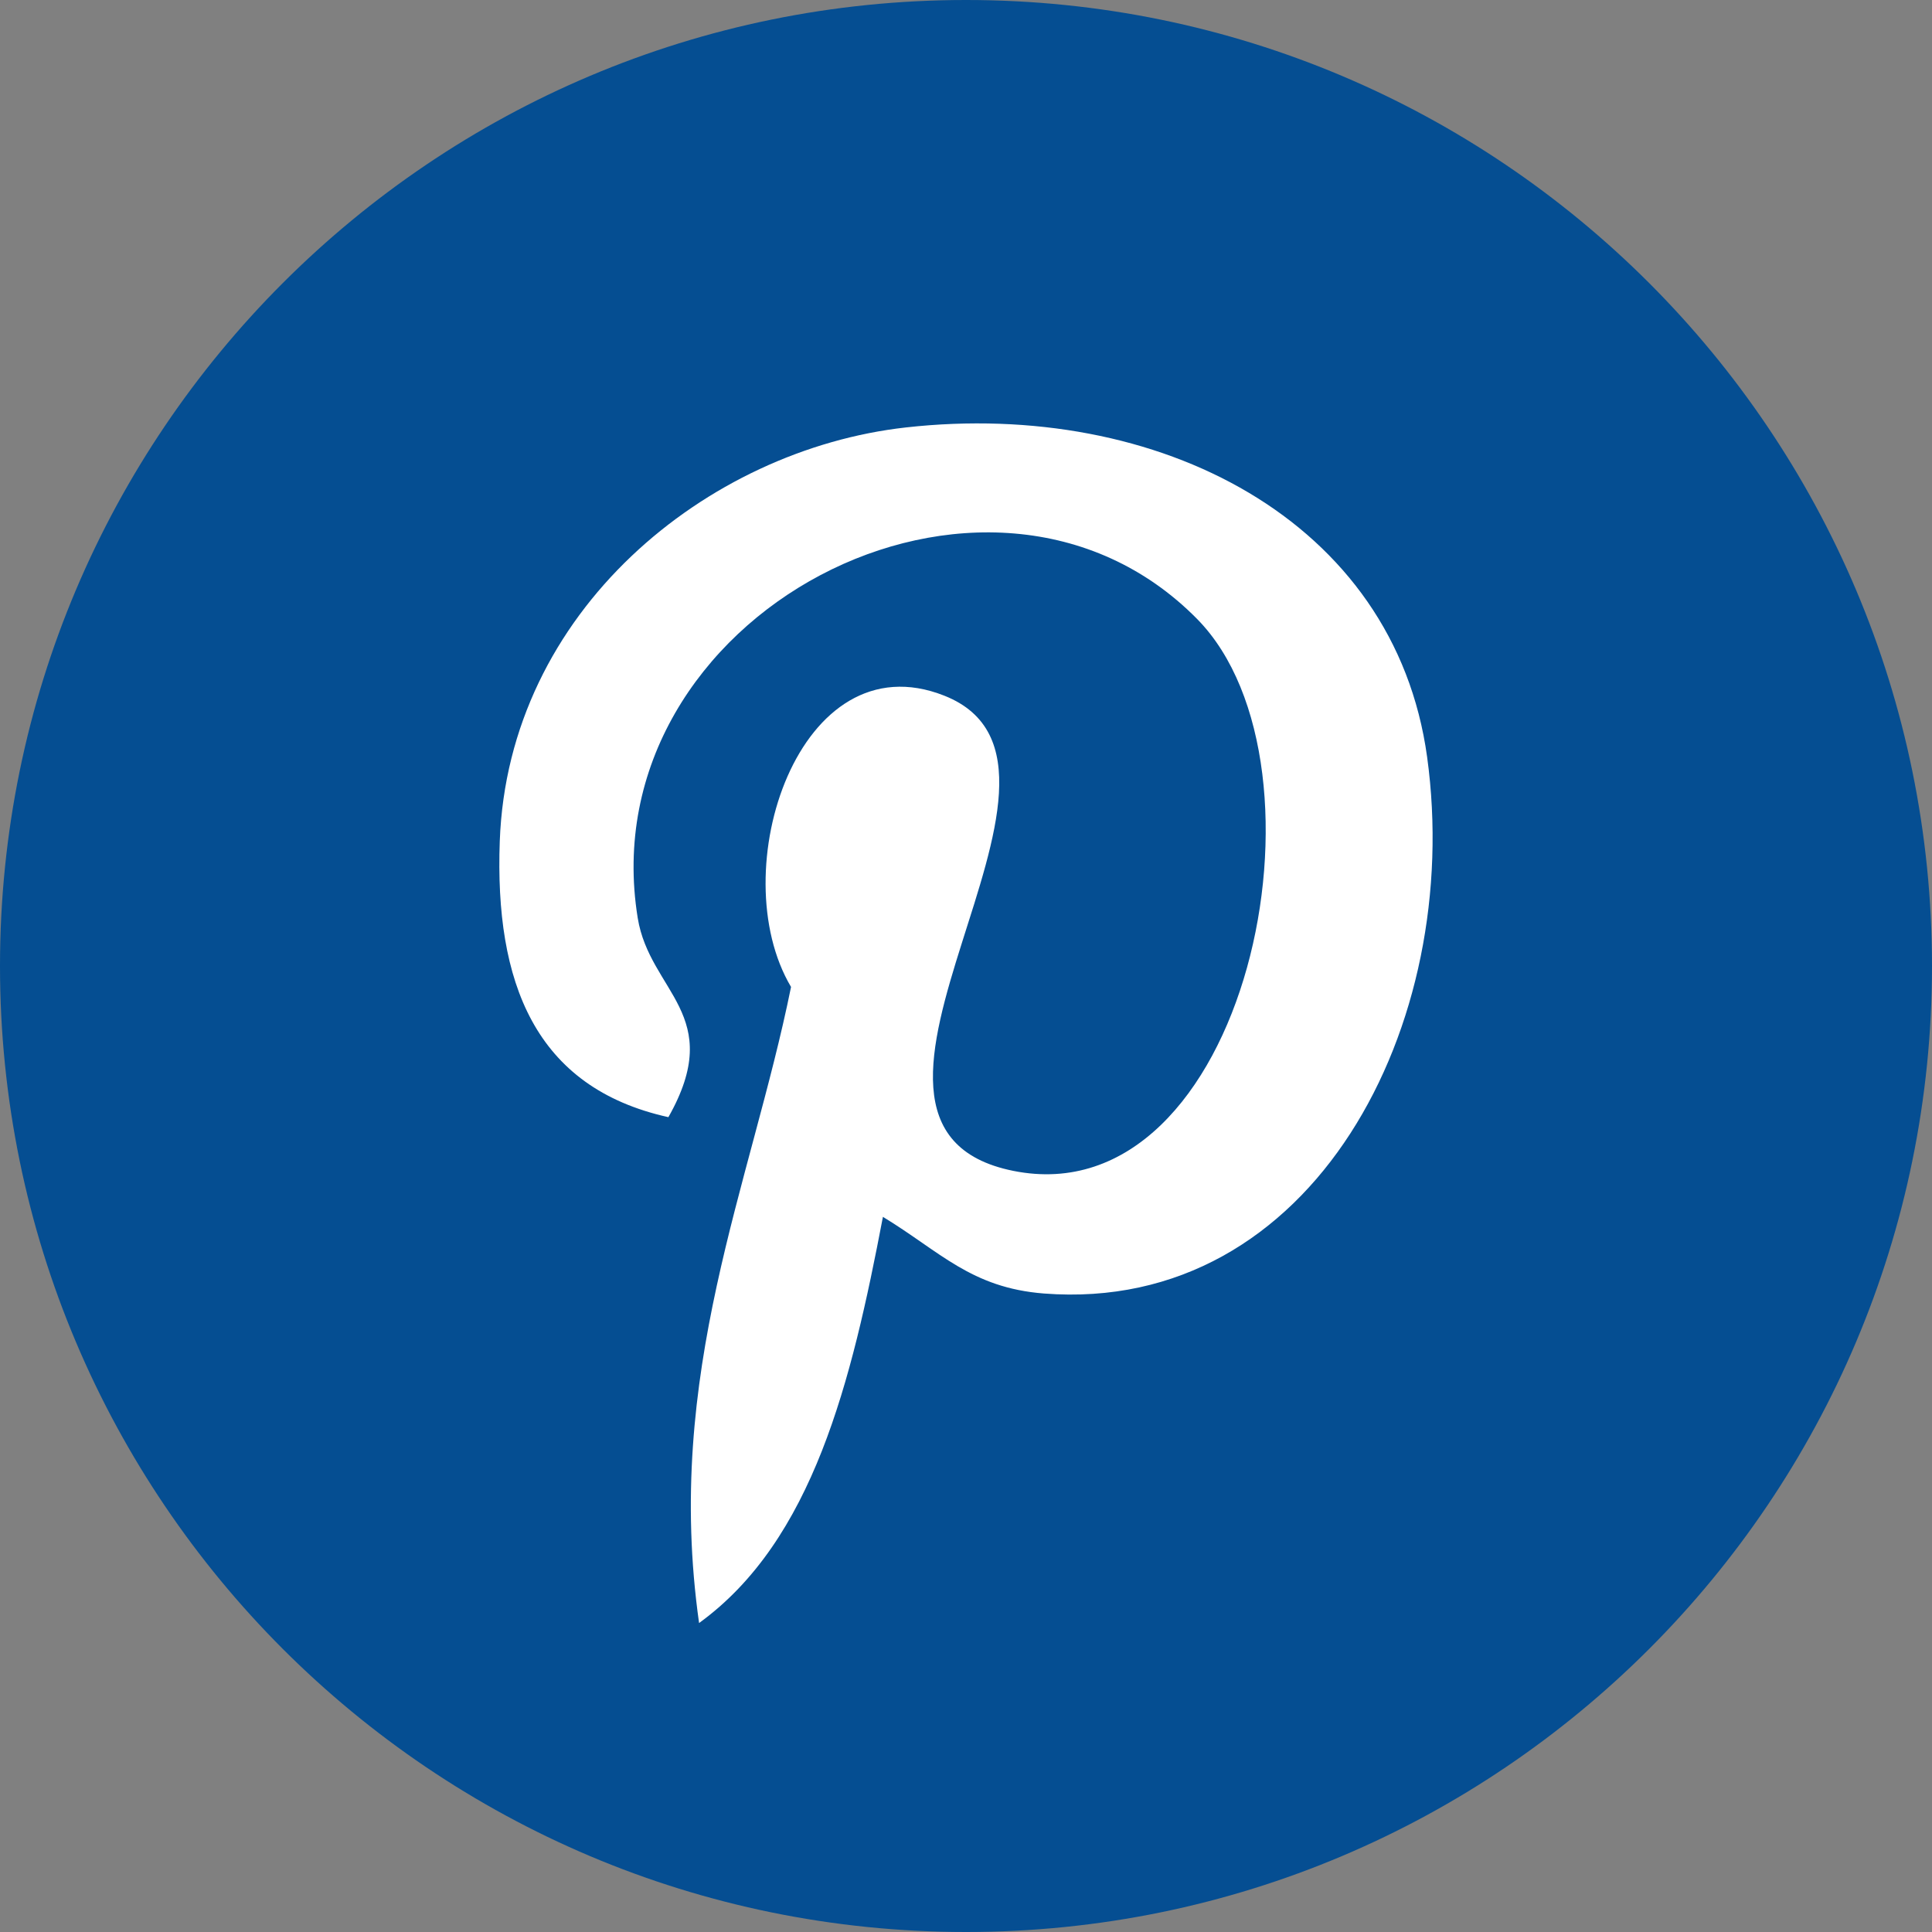
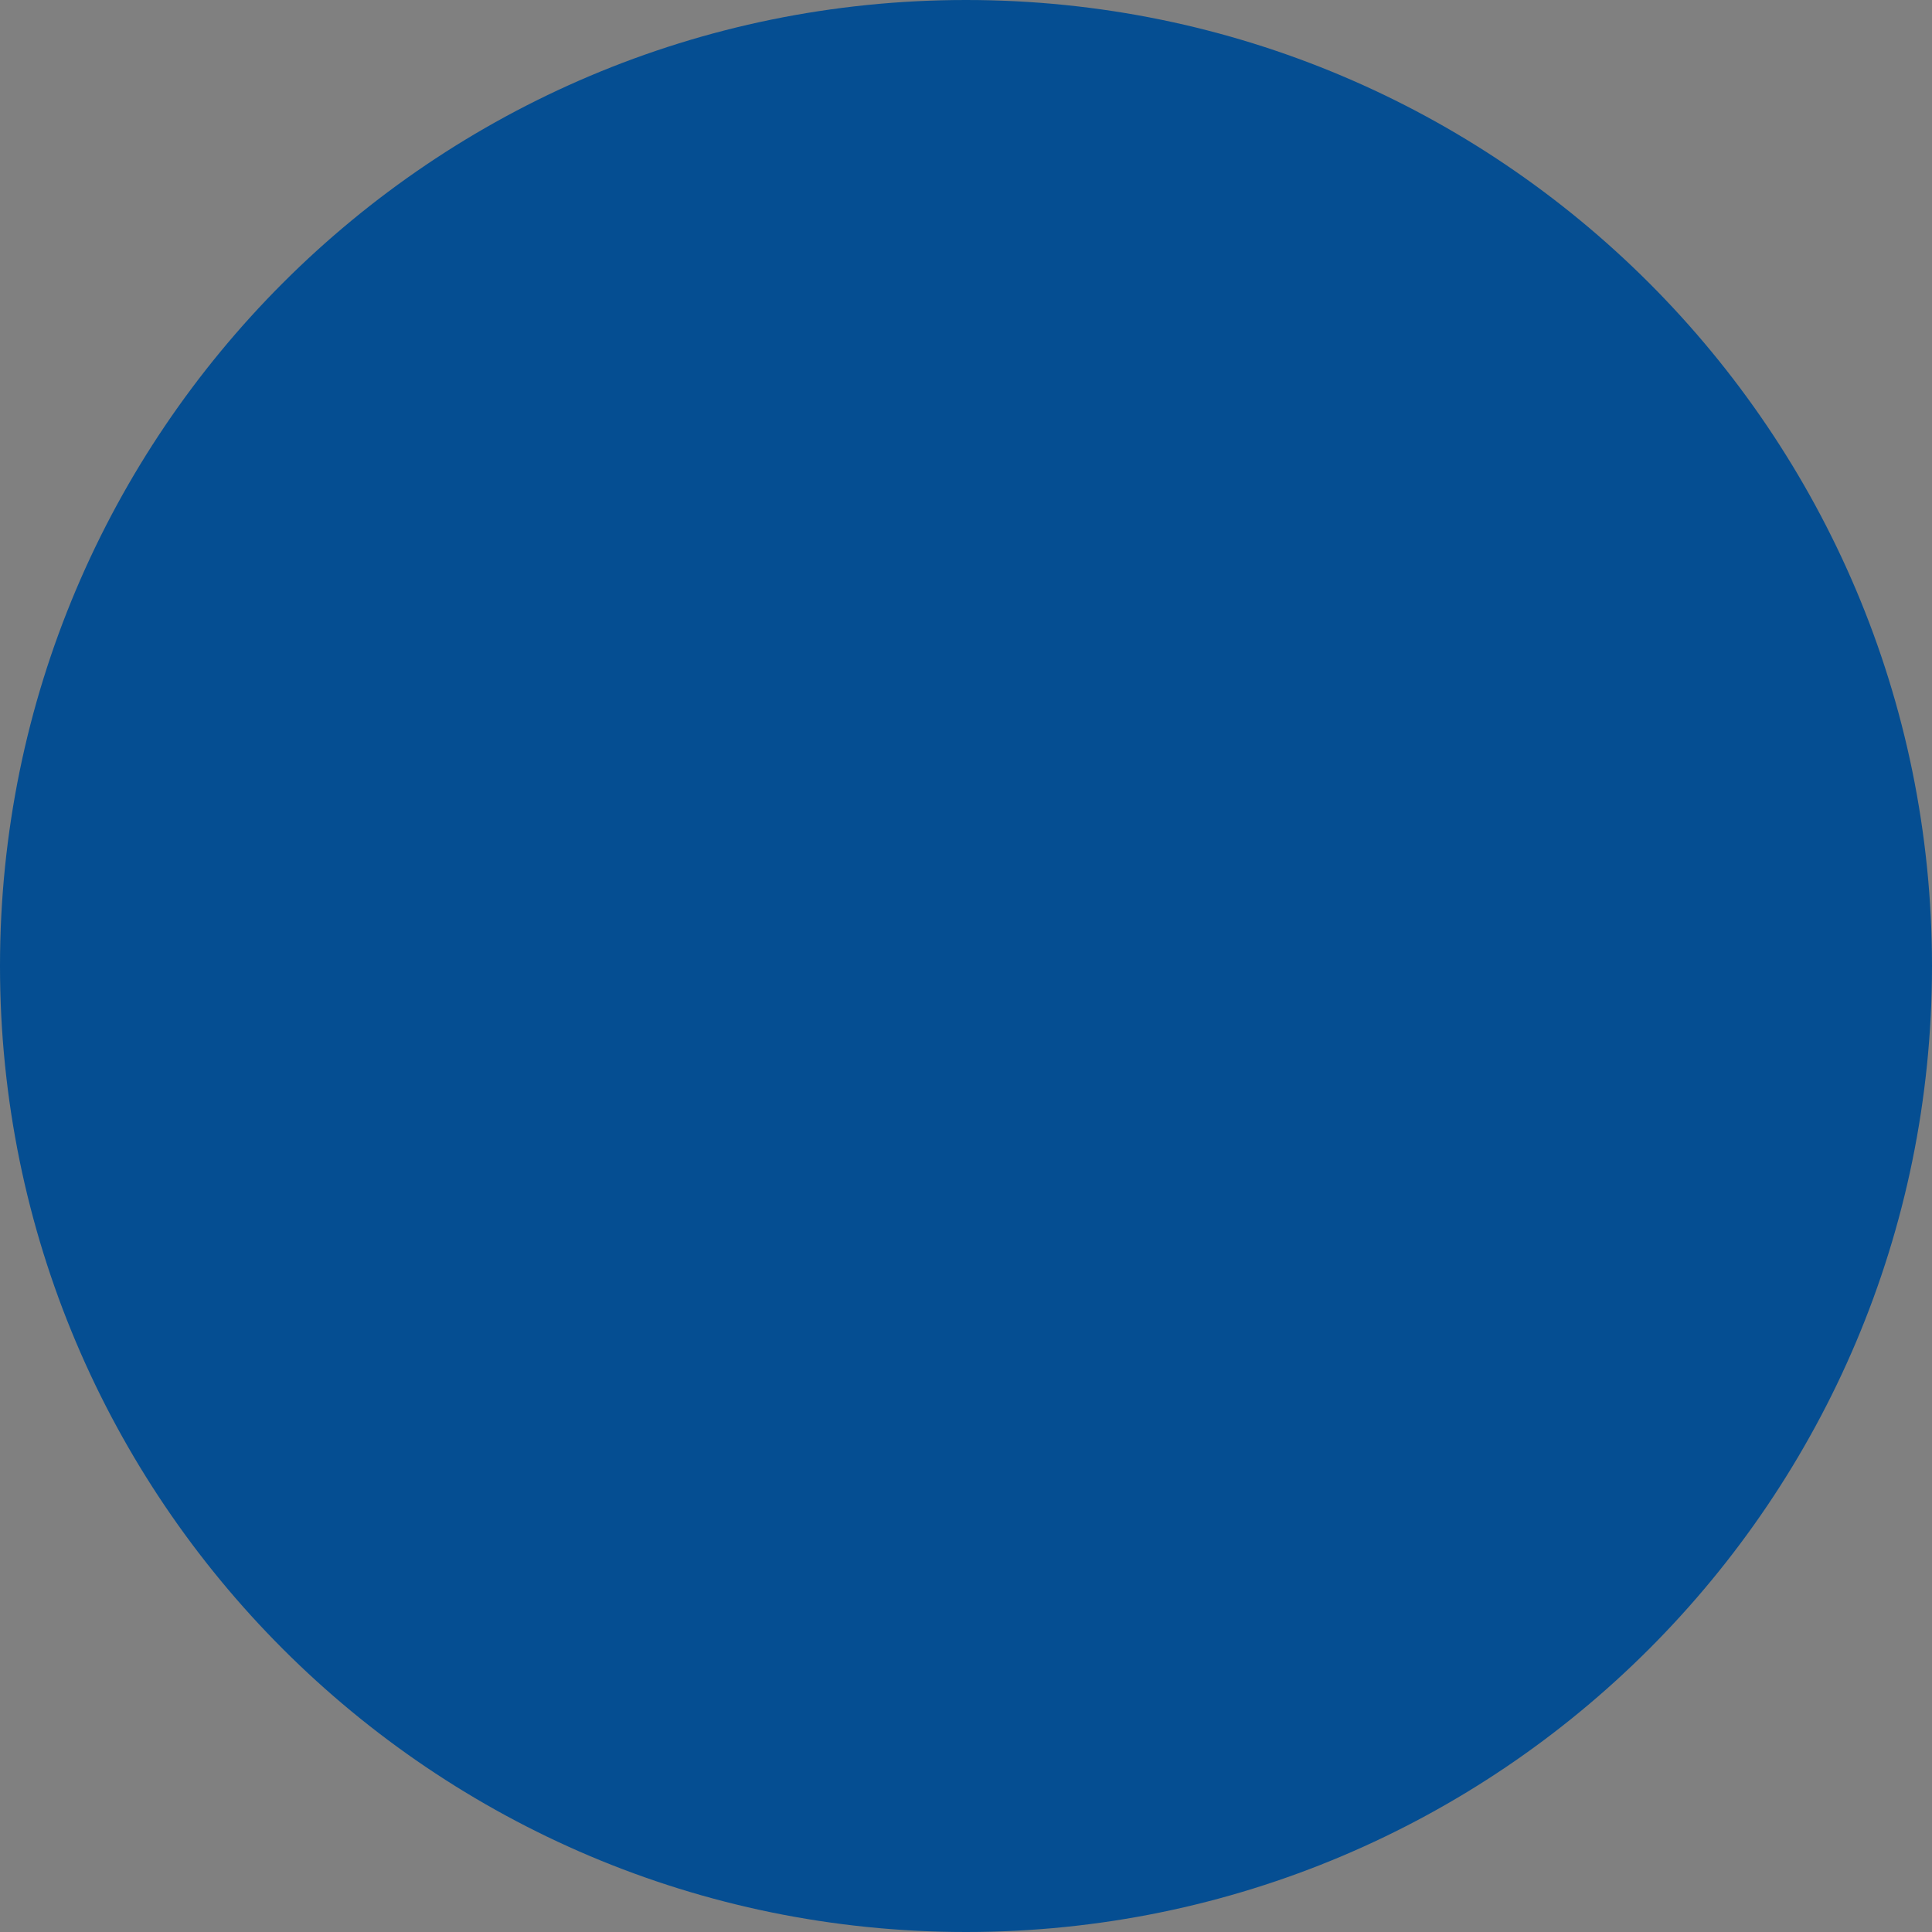
<svg xmlns="http://www.w3.org/2000/svg" width="25" height="25" viewBox="0 0 25 25" fill="none">
  <rect x="0" y="0" width="25" height="25" fill="#808080" stroke="none" />
  <g clip-path="url(#clip0_316_1799)">
    <path d="M12.5 25C19.403 25 25 19.403 25 12.5C25 5.596 19.403 0 12.5 0C5.596 0 0 5.596 0 12.5C0 19.403 5.596 25 12.5 25Z" fill="#054E92" />
-     <path d="M13.509 16.738C12.564 16.664 12.166 16.196 11.425 15.746C11.018 17.883 10.52 19.932 9.046 21.002C8.59 17.772 9.714 15.346 10.236 12.771C9.346 11.273 10.343 8.259 12.219 9.002C14.528 9.915 10.22 14.57 13.112 15.151C16.131 15.758 17.364 9.912 15.491 8.01C12.786 5.265 7.616 7.948 8.252 11.878C8.407 12.839 9.4 13.13 8.649 14.456C6.917 14.073 6.401 12.707 6.467 10.886C6.574 7.906 9.145 5.819 11.723 5.531C14.984 5.166 18.045 6.728 18.467 9.796C18.943 13.258 16.995 17.007 13.509 16.738Z" fill="white" />
  </g>
  <defs>
    <clipPath id="clip0_316_1799">
      <rect width="25" height="25" fill="white" />
    </clipPath>
  </defs>
</svg>